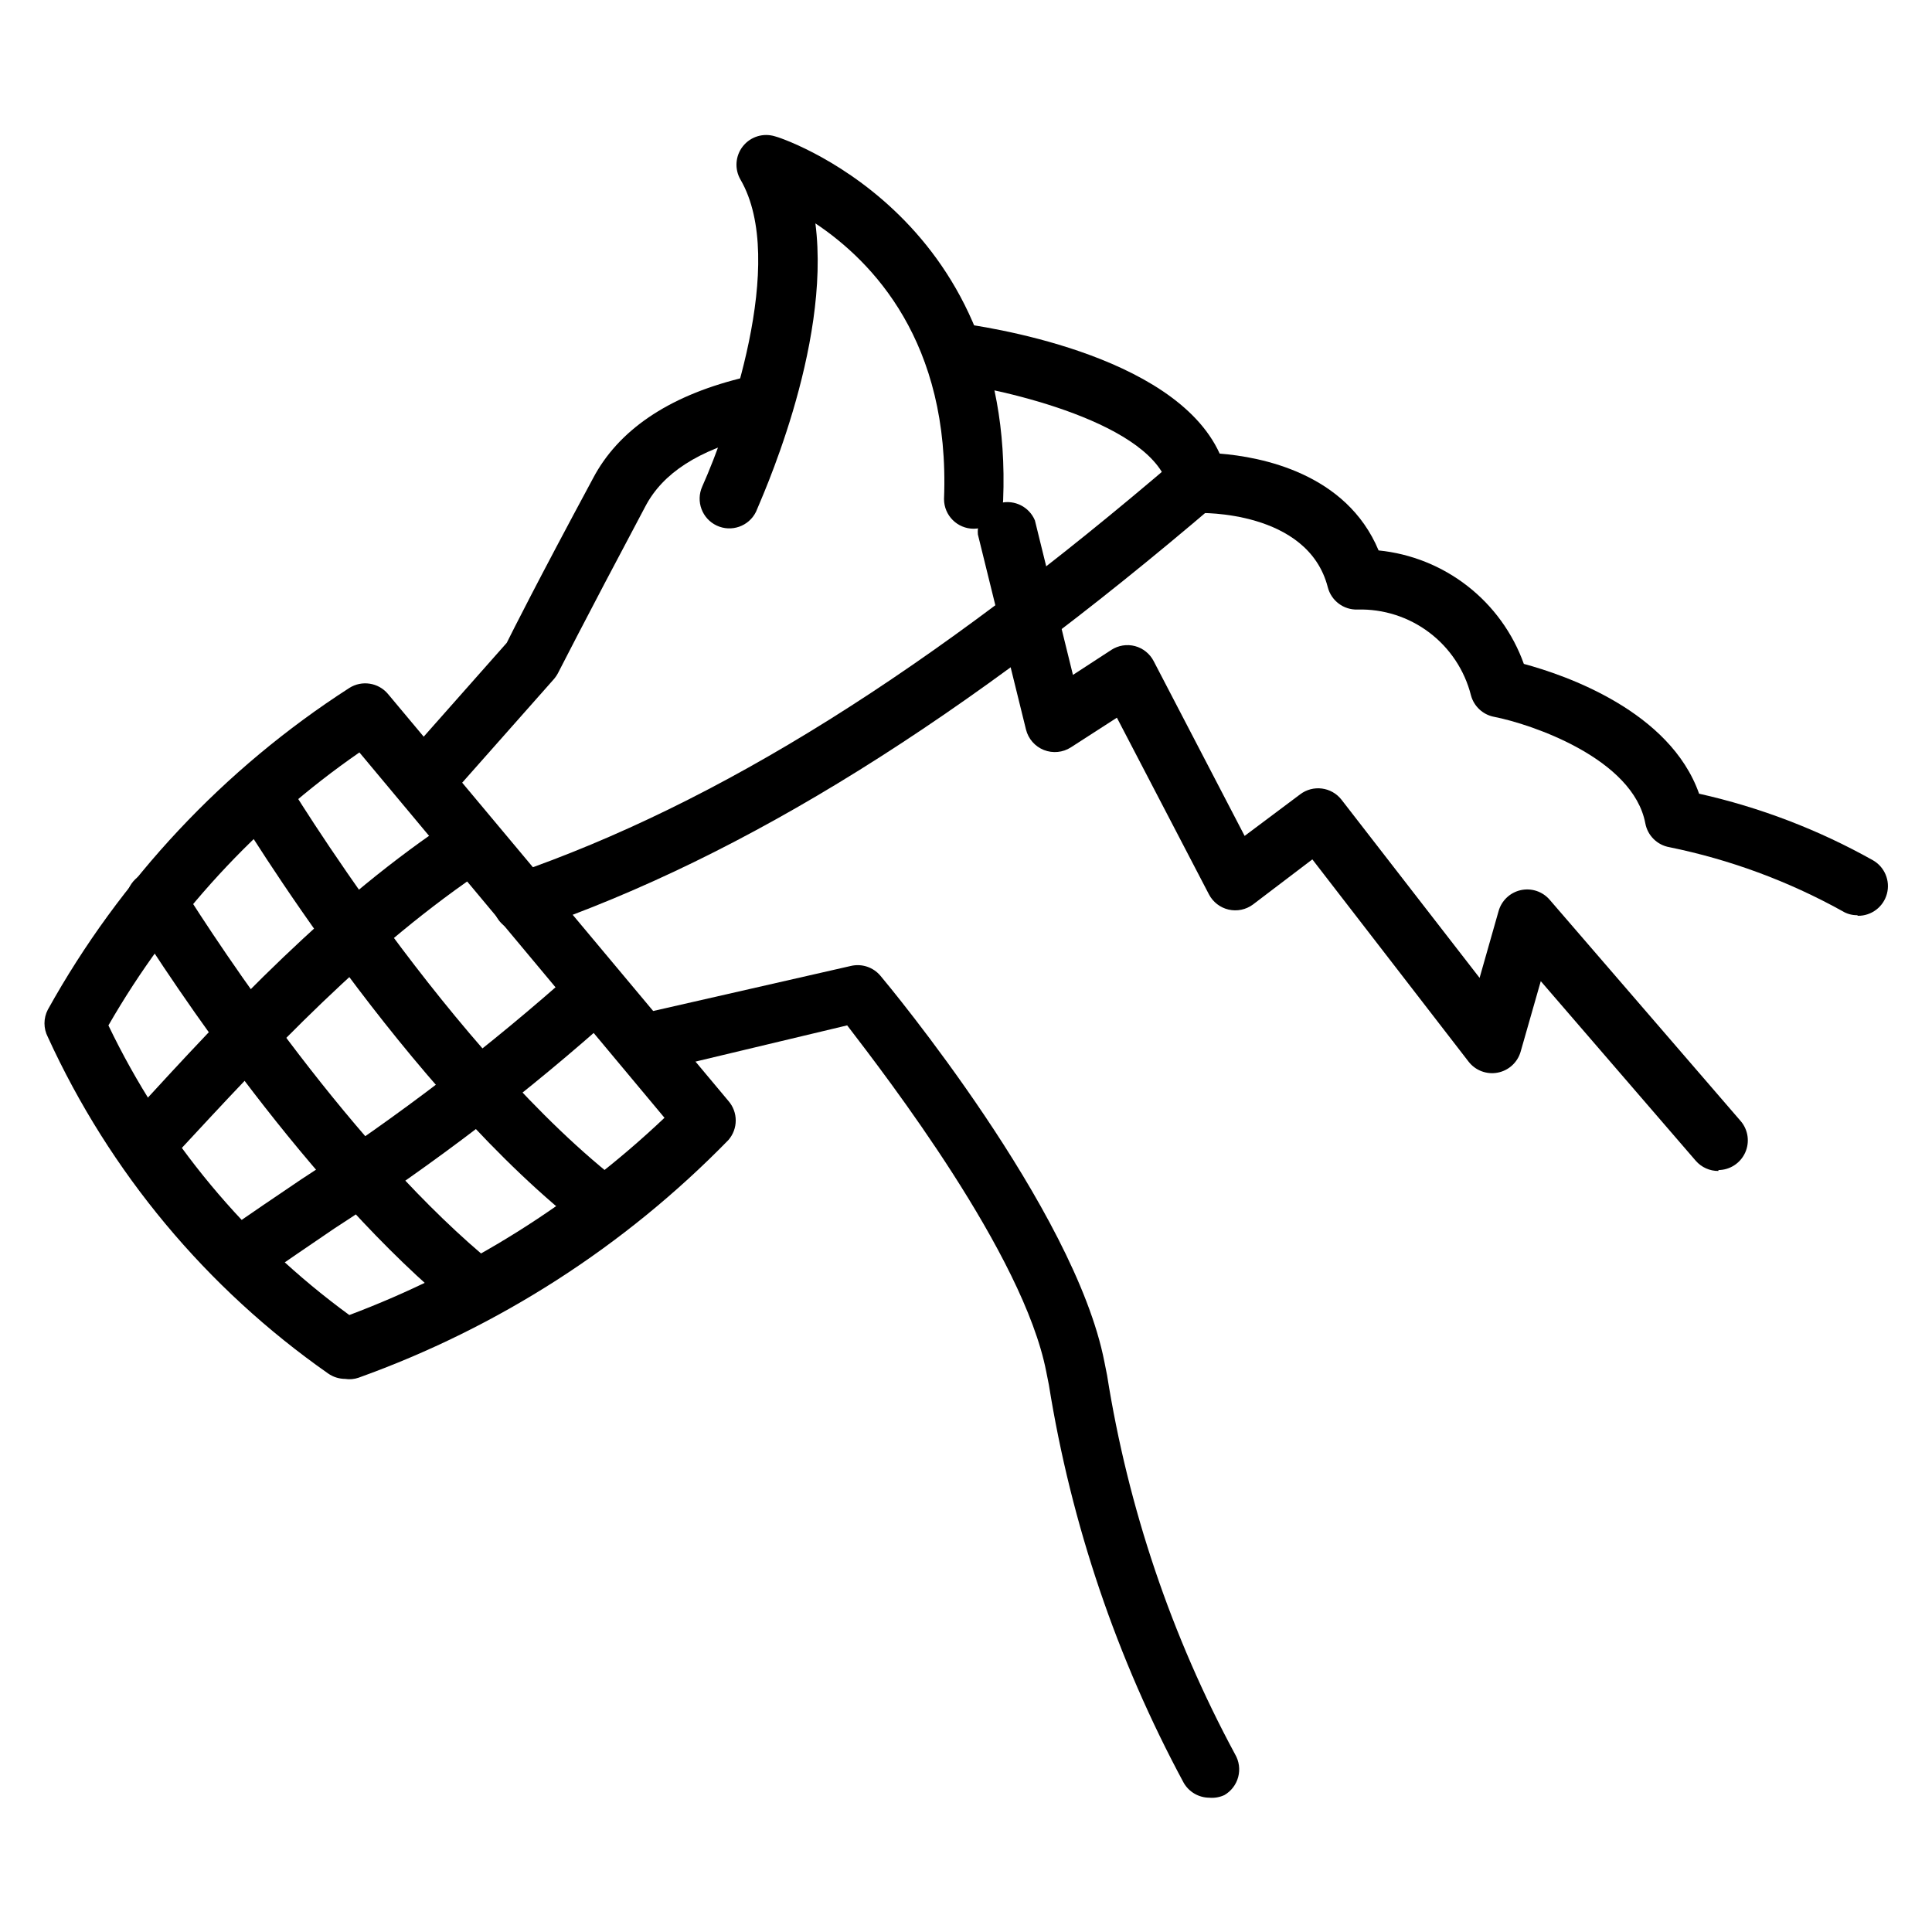
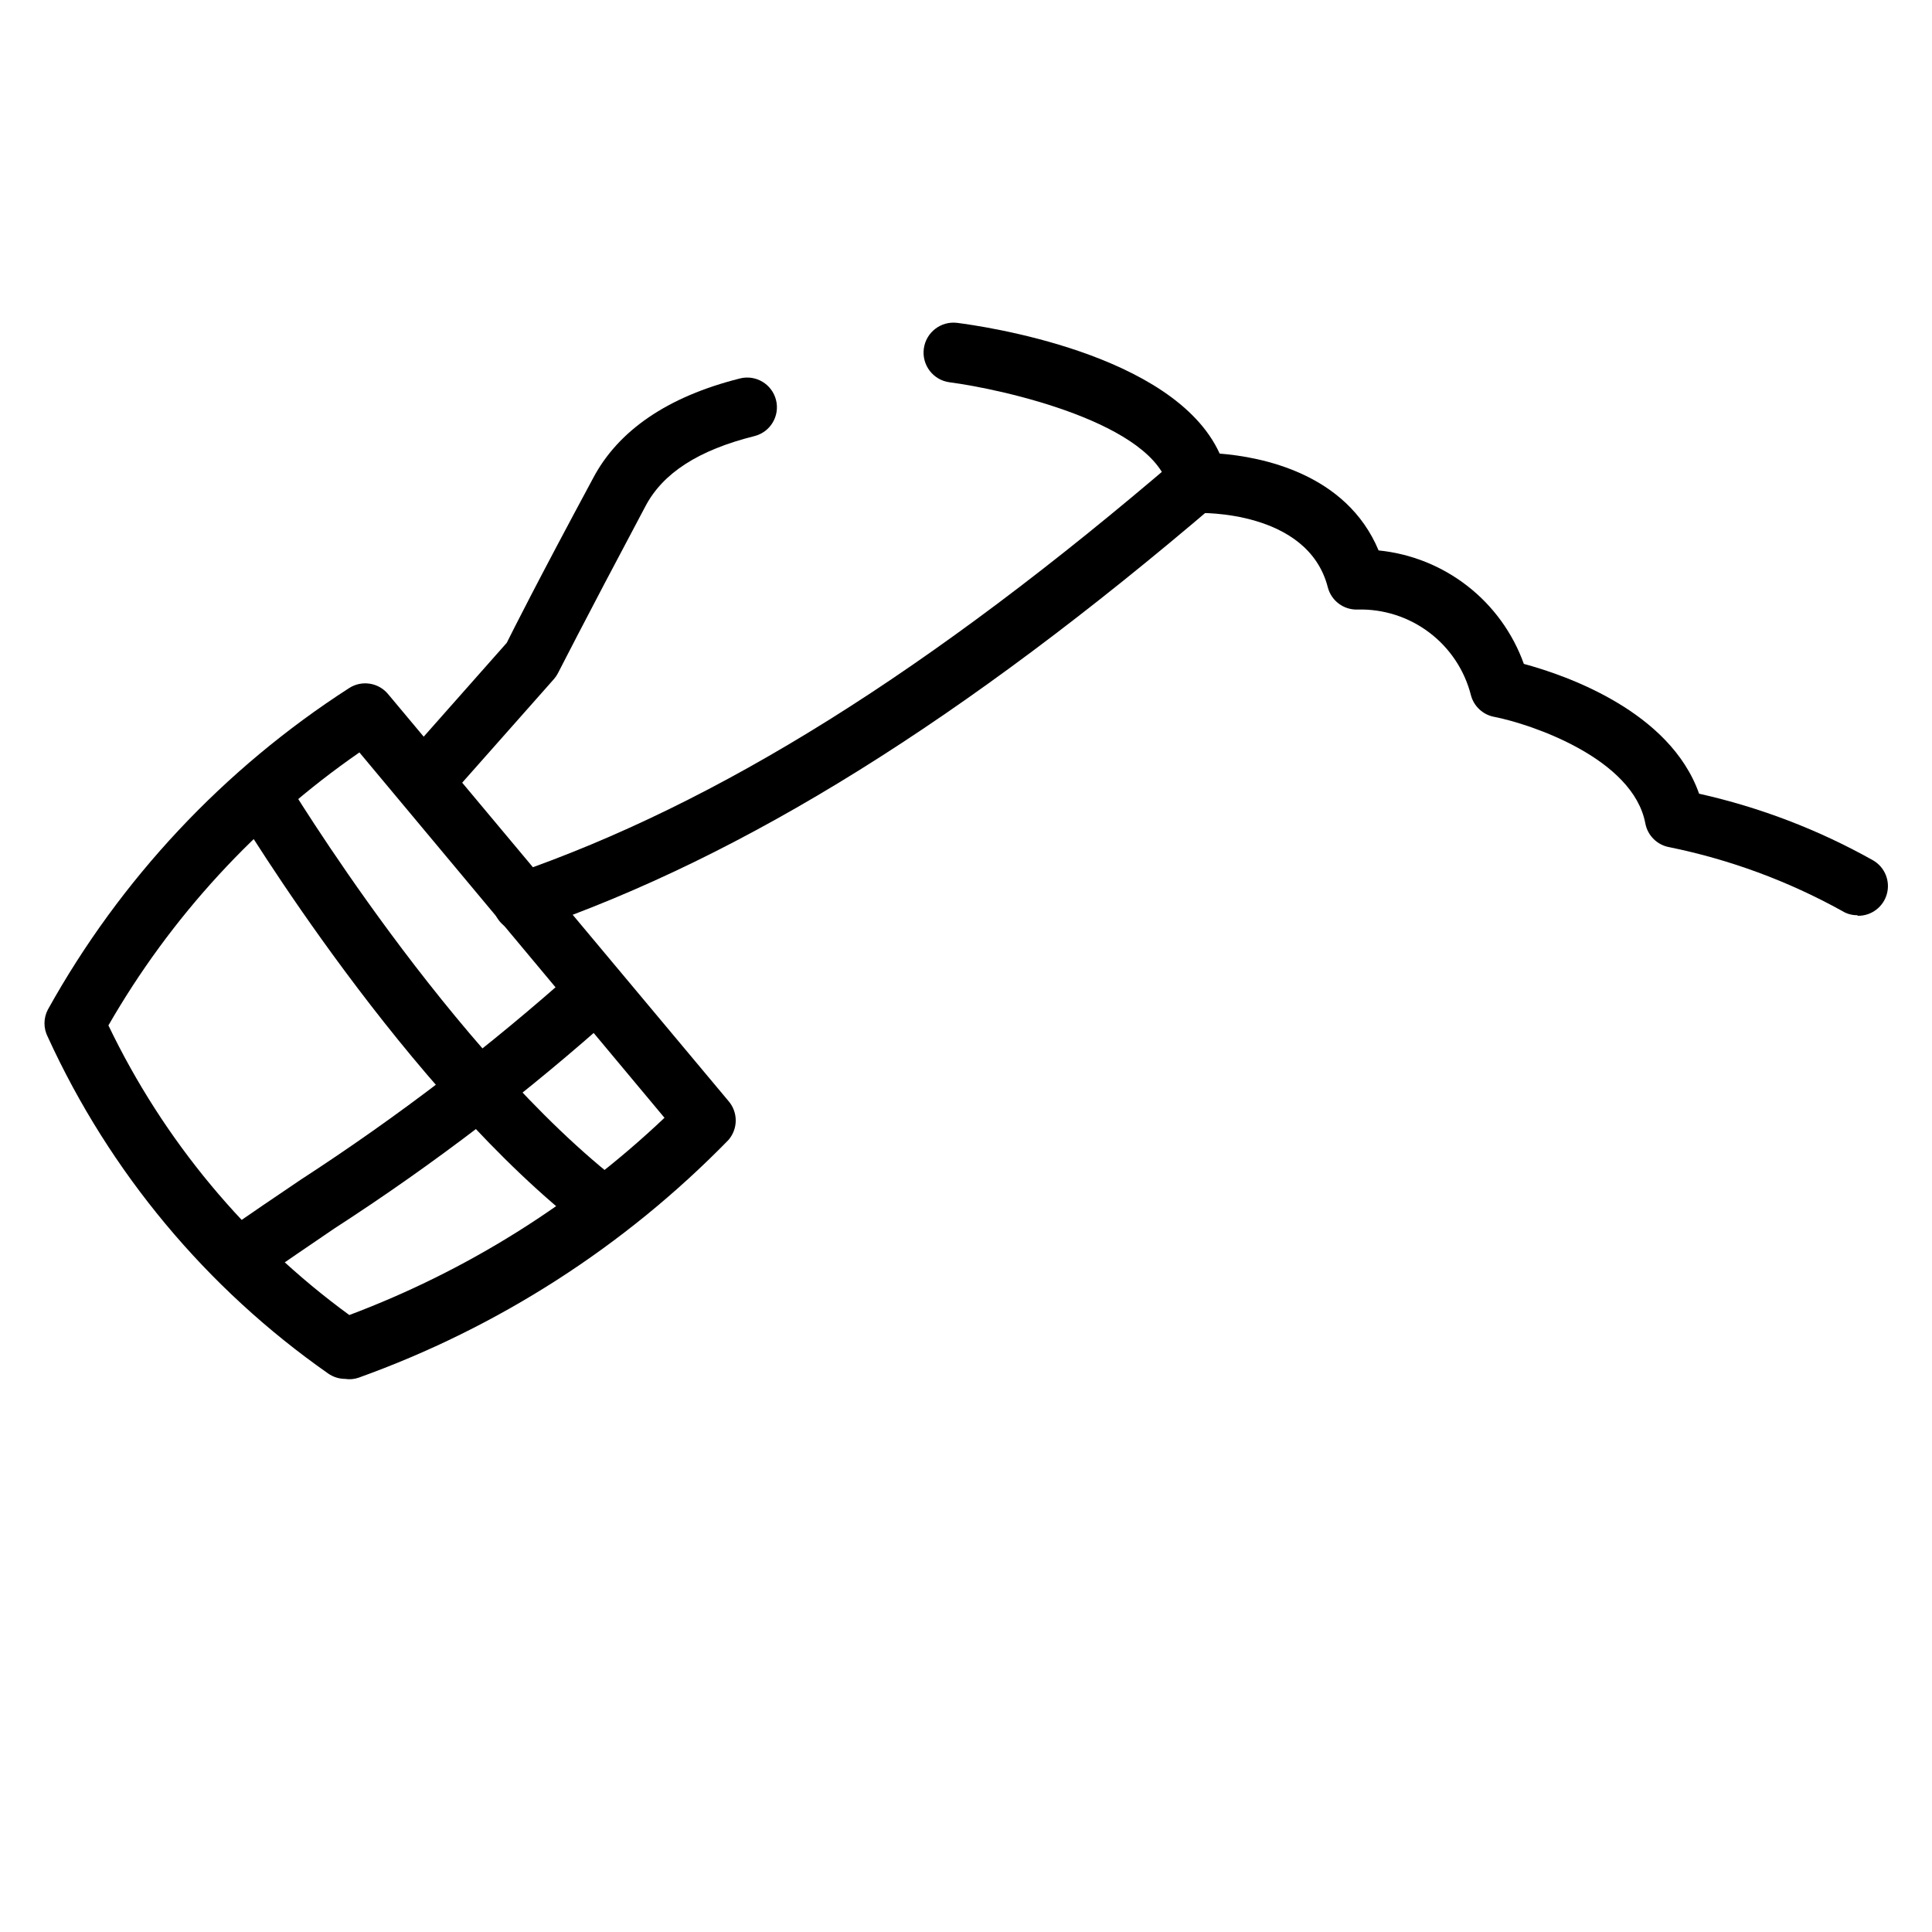
<svg xmlns="http://www.w3.org/2000/svg" fill="#000000" width="800px" height="800px" version="1.1" viewBox="144 144 512 512">
  <g>
    <path d="m255.86 358.91c-3.008-0.18-5.644-2.059-6.801-4.836-1.156-2.781-0.625-5.977 1.367-8.23l27.867-31.488c1.652-3.305 7.871-15.742 22.828-43.531 6.691-12.754 19.836-21.727 38.965-26.527l0.004-0.004c4.215-1.062 8.496 1.492 9.562 5.707 1.066 4.219-1.488 8.5-5.707 9.566-14.801 3.699-24.246 9.762-28.891 18.578-17.16 32.273-23.066 44.082-23.145 44.16-0.32 0.625-0.715 1.207-1.18 1.734l-28.574 32.273c-1.598 1.777-3.914 2.731-6.297 2.598z" />
-     <path d="m464.55 620.41c-2.824 0.012-5.438-1.488-6.852-3.934-17.742-32.91-29.824-68.57-35.738-105.49l-0.707-3.543c-6.062-31.012-42.117-77.852-52.742-91.707l-52.426 12.516h-0.004c-4.059 0.633-7.918-1.965-8.867-5.961-0.945-3.996 1.336-8.051 5.246-9.309l56.992-12.988c2.906-0.699 5.957 0.309 7.875 2.598 2.125 2.519 51.484 61.875 59.355 102.34l0.707 3.543c5.566 35.152 17.035 69.117 33.93 100.45 1.055 1.805 1.352 3.957 0.82 5.981-0.531 2.023-1.848 3.754-3.656 4.805-1.227 0.57-2.586 0.816-3.934 0.707z" />
-     <path d="m402.05 284.12c-4.348 0-7.875-3.523-7.875-7.871 1.652-41.645-18.973-62.977-34.086-73.051 4.25 32.984-14.957 74.312-15.742 76.438-1.895 3.848-6.523 5.469-10.41 3.644-3.883-1.824-5.59-6.422-3.84-10.336 6.93-15.508 22.672-59.75 10.156-81.32-1.641-2.805-1.391-6.328 0.629-8.871 2.023-2.547 5.398-3.586 8.504-2.621 0.629 0 63.527 20.23 60.457 96.434-0.168 4.191-3.598 7.516-7.793 7.555z" />
-     <path d="m599.4 454.32c-2.289 0.02-4.473-0.957-5.984-2.676l-41.094-47.625-5.352 18.734c-0.836 2.836-3.188 4.965-6.094 5.512s-5.871-0.578-7.684-2.914l-41.406-53.609-15.742 11.965c-1.852 1.371-4.211 1.859-6.457 1.34-2.234-0.52-4.129-1.984-5.195-4.016l-24.402-46.84-12.203 7.871c-2.133 1.371-4.797 1.625-7.152 0.691-2.359-0.938-4.121-2.953-4.734-5.414l-12.754-51.719h0.004c-0.34-3.871 2.195-7.406 5.969-8.332 3.773-0.922 7.656 1.043 9.145 4.633l10.078 40.934 10.156-6.613h-0.004c1.859-1.211 4.148-1.586 6.297-1.02 2.148 0.578 3.949 2.035 4.961 4.012l24.09 46.289 14.719-11.02c3.422-2.594 8.293-1.961 10.941 1.414l36.605 47.23 5.039-17.711c0.789-2.785 3.047-4.914 5.875-5.539s5.773 0.352 7.664 2.551l50.617 58.648v-0.004c1.988 2.324 2.449 5.59 1.184 8.375s-4.027 4.586-7.086 4.613z" />
    <path d="m636.16 386.54c-1.391 0.012-2.758-0.371-3.938-1.105-14.32-7.941-29.77-13.648-45.816-16.922-3.227-0.566-5.769-3.078-6.375-6.301-3.227-17.16-30.07-26.293-40.148-28.262v0.004c-2.93-0.586-5.281-2.781-6.059-5.668-1.68-6.644-5.574-12.52-11.043-16.656-5.465-4.137-12.176-6.285-19.031-6.094-3.68 0.117-6.949-2.336-7.871-5.906-5.273-20.547-34.008-19.68-34.242-19.68-3.801 0.078-7.113-2.57-7.871-6.297-3.621-17.555-44.16-26.527-58.094-28.34h-0.004c-4.348-0.562-7.414-4.547-6.848-8.895 0.566-4.348 4.547-7.414 8.895-6.848 6.141 0.789 57.309 7.871 69.512 34.637 10.863 0.867 33.535 5.117 42.117 25.664l-0.004-0.004c8.605 0.863 16.785 4.144 23.598 9.469 6.812 5.32 11.98 12.465 14.898 20.605 11.098 2.992 38.73 12.516 46.445 34.402v-0.004c16.125 3.609 31.641 9.547 46.051 17.633 3.117 1.77 4.648 5.422 3.723 8.883-0.926 3.465-4.074 5.863-7.66 5.84z" />
    <path d="m235.47 509.42c-1.605-0.004-3.172-0.496-4.488-1.414-32.27-22.582-57.926-53.375-74.309-89.191-1.18-2.269-1.18-4.973 0-7.242 19.199-34.57 46.645-63.855 79.898-85.254 3.324-2.109 7.695-1.438 10.234 1.574l90.215 107.85c2.609 2.973 2.609 7.418 0 10.391-27.469 28.156-60.984 49.691-98.008 62.977-1.137 0.391-2.356 0.5-3.543 0.312zm-62.738-93.676c14.617 30.461 36.551 56.832 63.84 76.754 31.051-11.676 59.449-29.449 83.523-52.273l-80.848-96.824c-27.266 18.879-49.988 43.594-66.516 72.344z" />
-     <path d="m183.28 454c-1.988-0.008-3.902-0.766-5.352-2.125-3.188-2.938-3.398-7.902-0.473-11.098l2.125-1.969c25.191-27.473 51.562-55.973 85.254-78.172 3.582-1.918 8.039-0.797 10.281 2.59 2.246 3.391 1.543 7.93-1.621 10.48-32.117 21.332-57.781 49.121-82.656 75.965l-1.812 1.969c-1.512 1.539-3.586 2.394-5.746 2.359z" />
    <path d="m208.63 484.39c-3.449 0.027-6.512-2.195-7.559-5.481-1.047-3.289 0.164-6.871 2.992-8.848 6.297-4.41 12.91-8.895 19.68-13.461 25.727-16.699 50.121-35.359 72.977-55.812 3.172-2.977 8.16-2.82 11.137 0.355 2.981 3.172 2.82 8.16-0.352 11.137-23.434 21.051-48.492 40.211-74.941 57.309-6.691 4.566-13.227 8.973-19.445 13.383-1.316 0.918-2.883 1.414-4.488 1.418z" />
    <path d="m304.59 472.03c-1.727-0.016-3.402-0.566-4.801-1.574-48.098-36.762-91.867-109.34-93.758-112.41-1.66-3.676-0.273-8.016 3.219-10.047 3.488-2.027 7.949-1.09 10.32 2.176 0.395 0.707 44.082 73.051 89.82 108 3.43 2.656 4.062 7.586 1.418 11.023-1.535 1.84-3.824 2.883-6.219 2.832z" />
-     <path d="m270.5 493.44c-1.805 0.008-3.555-0.602-4.961-1.73-39.754-32.273-76.281-88.008-86.594-104.38h0.004c-1.293-1.762-1.789-3.984-1.379-6.129 0.414-2.148 1.699-4.027 3.551-5.188 1.848-1.16 4.102-1.5 6.211-0.938 2.113 0.566 3.894 1.98 4.918 3.91 9.918 15.742 45.266 69.746 83.129 100.45 1.625 1.324 2.652 3.238 2.859 5.324 0.207 2.082-0.426 4.16-1.754 5.777-1.469 1.809-3.656 2.875-5.984 2.91z" />
    <path d="m282.62 391.02c-3.894 0.07-7.254-2.715-7.902-6.555-0.652-3.844 1.605-7.582 5.305-8.793 54.473-18.812 110.21-53.688 176.1-110.21v-0.004c3.305-2.824 8.273-2.438 11.102 0.867 2.824 3.305 2.438 8.273-0.867 11.098-67.227 57.465-124.77 93.363-181.05 112.8v0.004c-0.832 0.441-1.742 0.711-2.68 0.785z" />
  </g>
</svg>